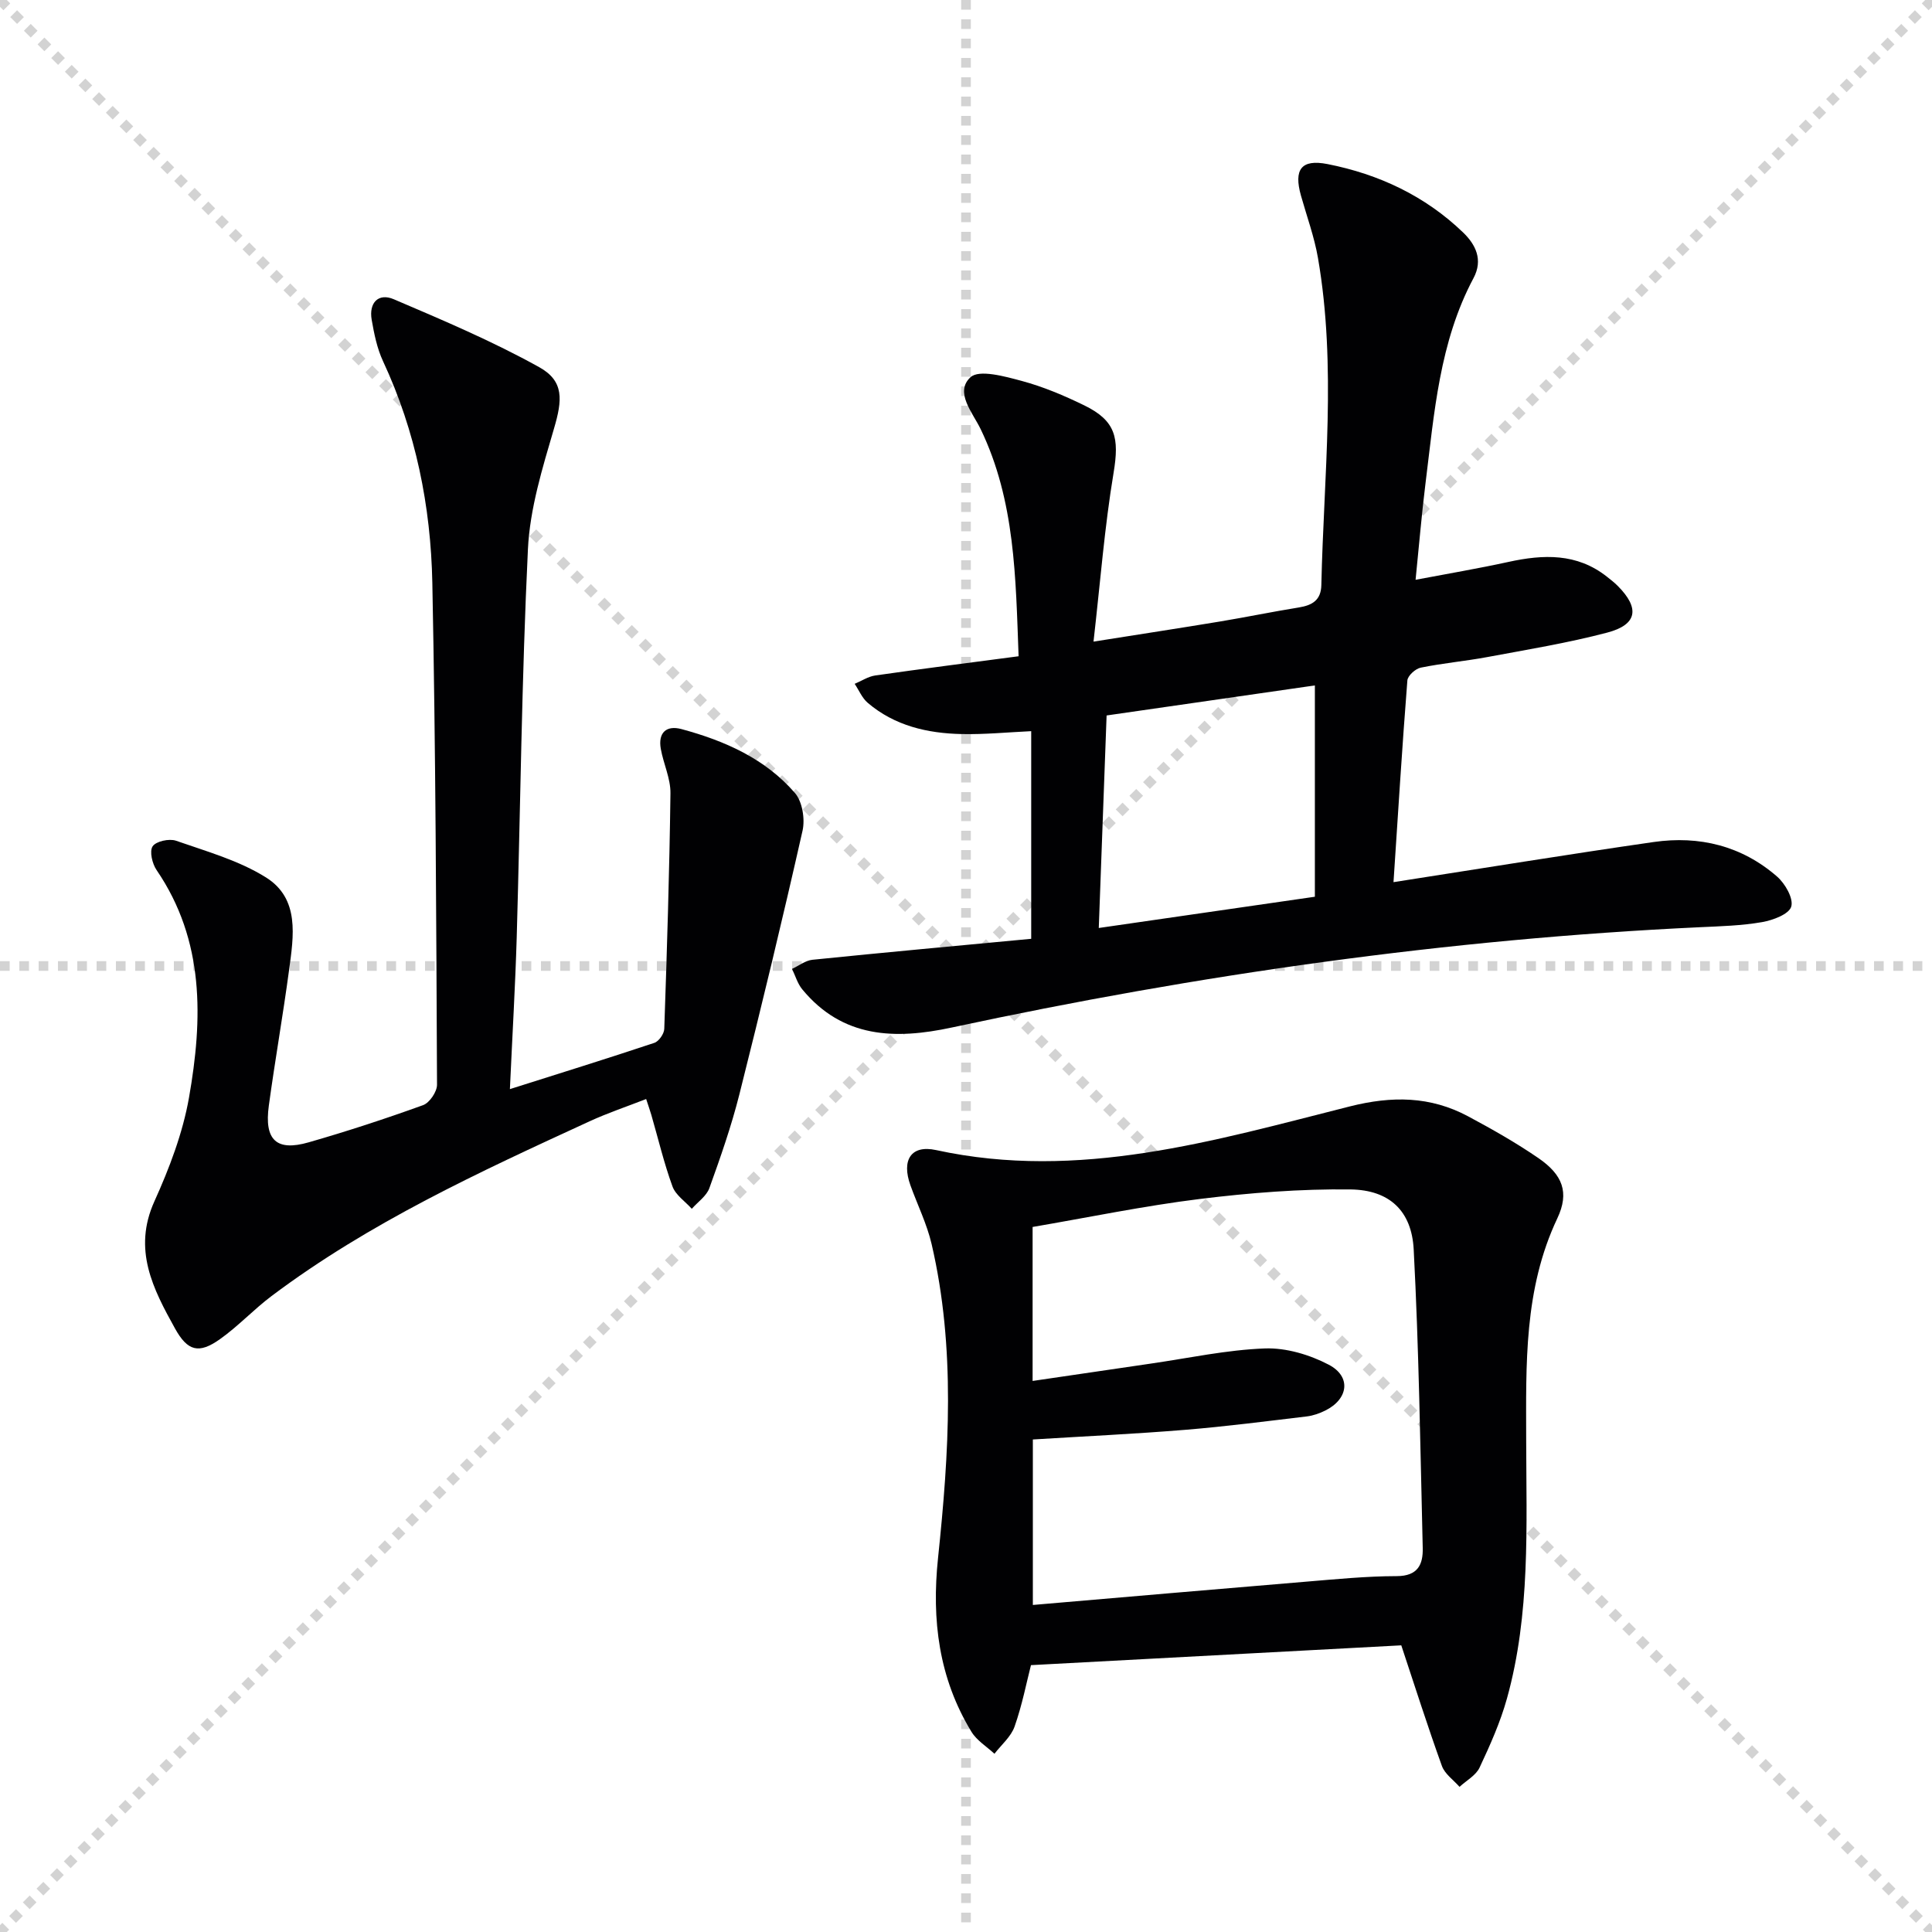
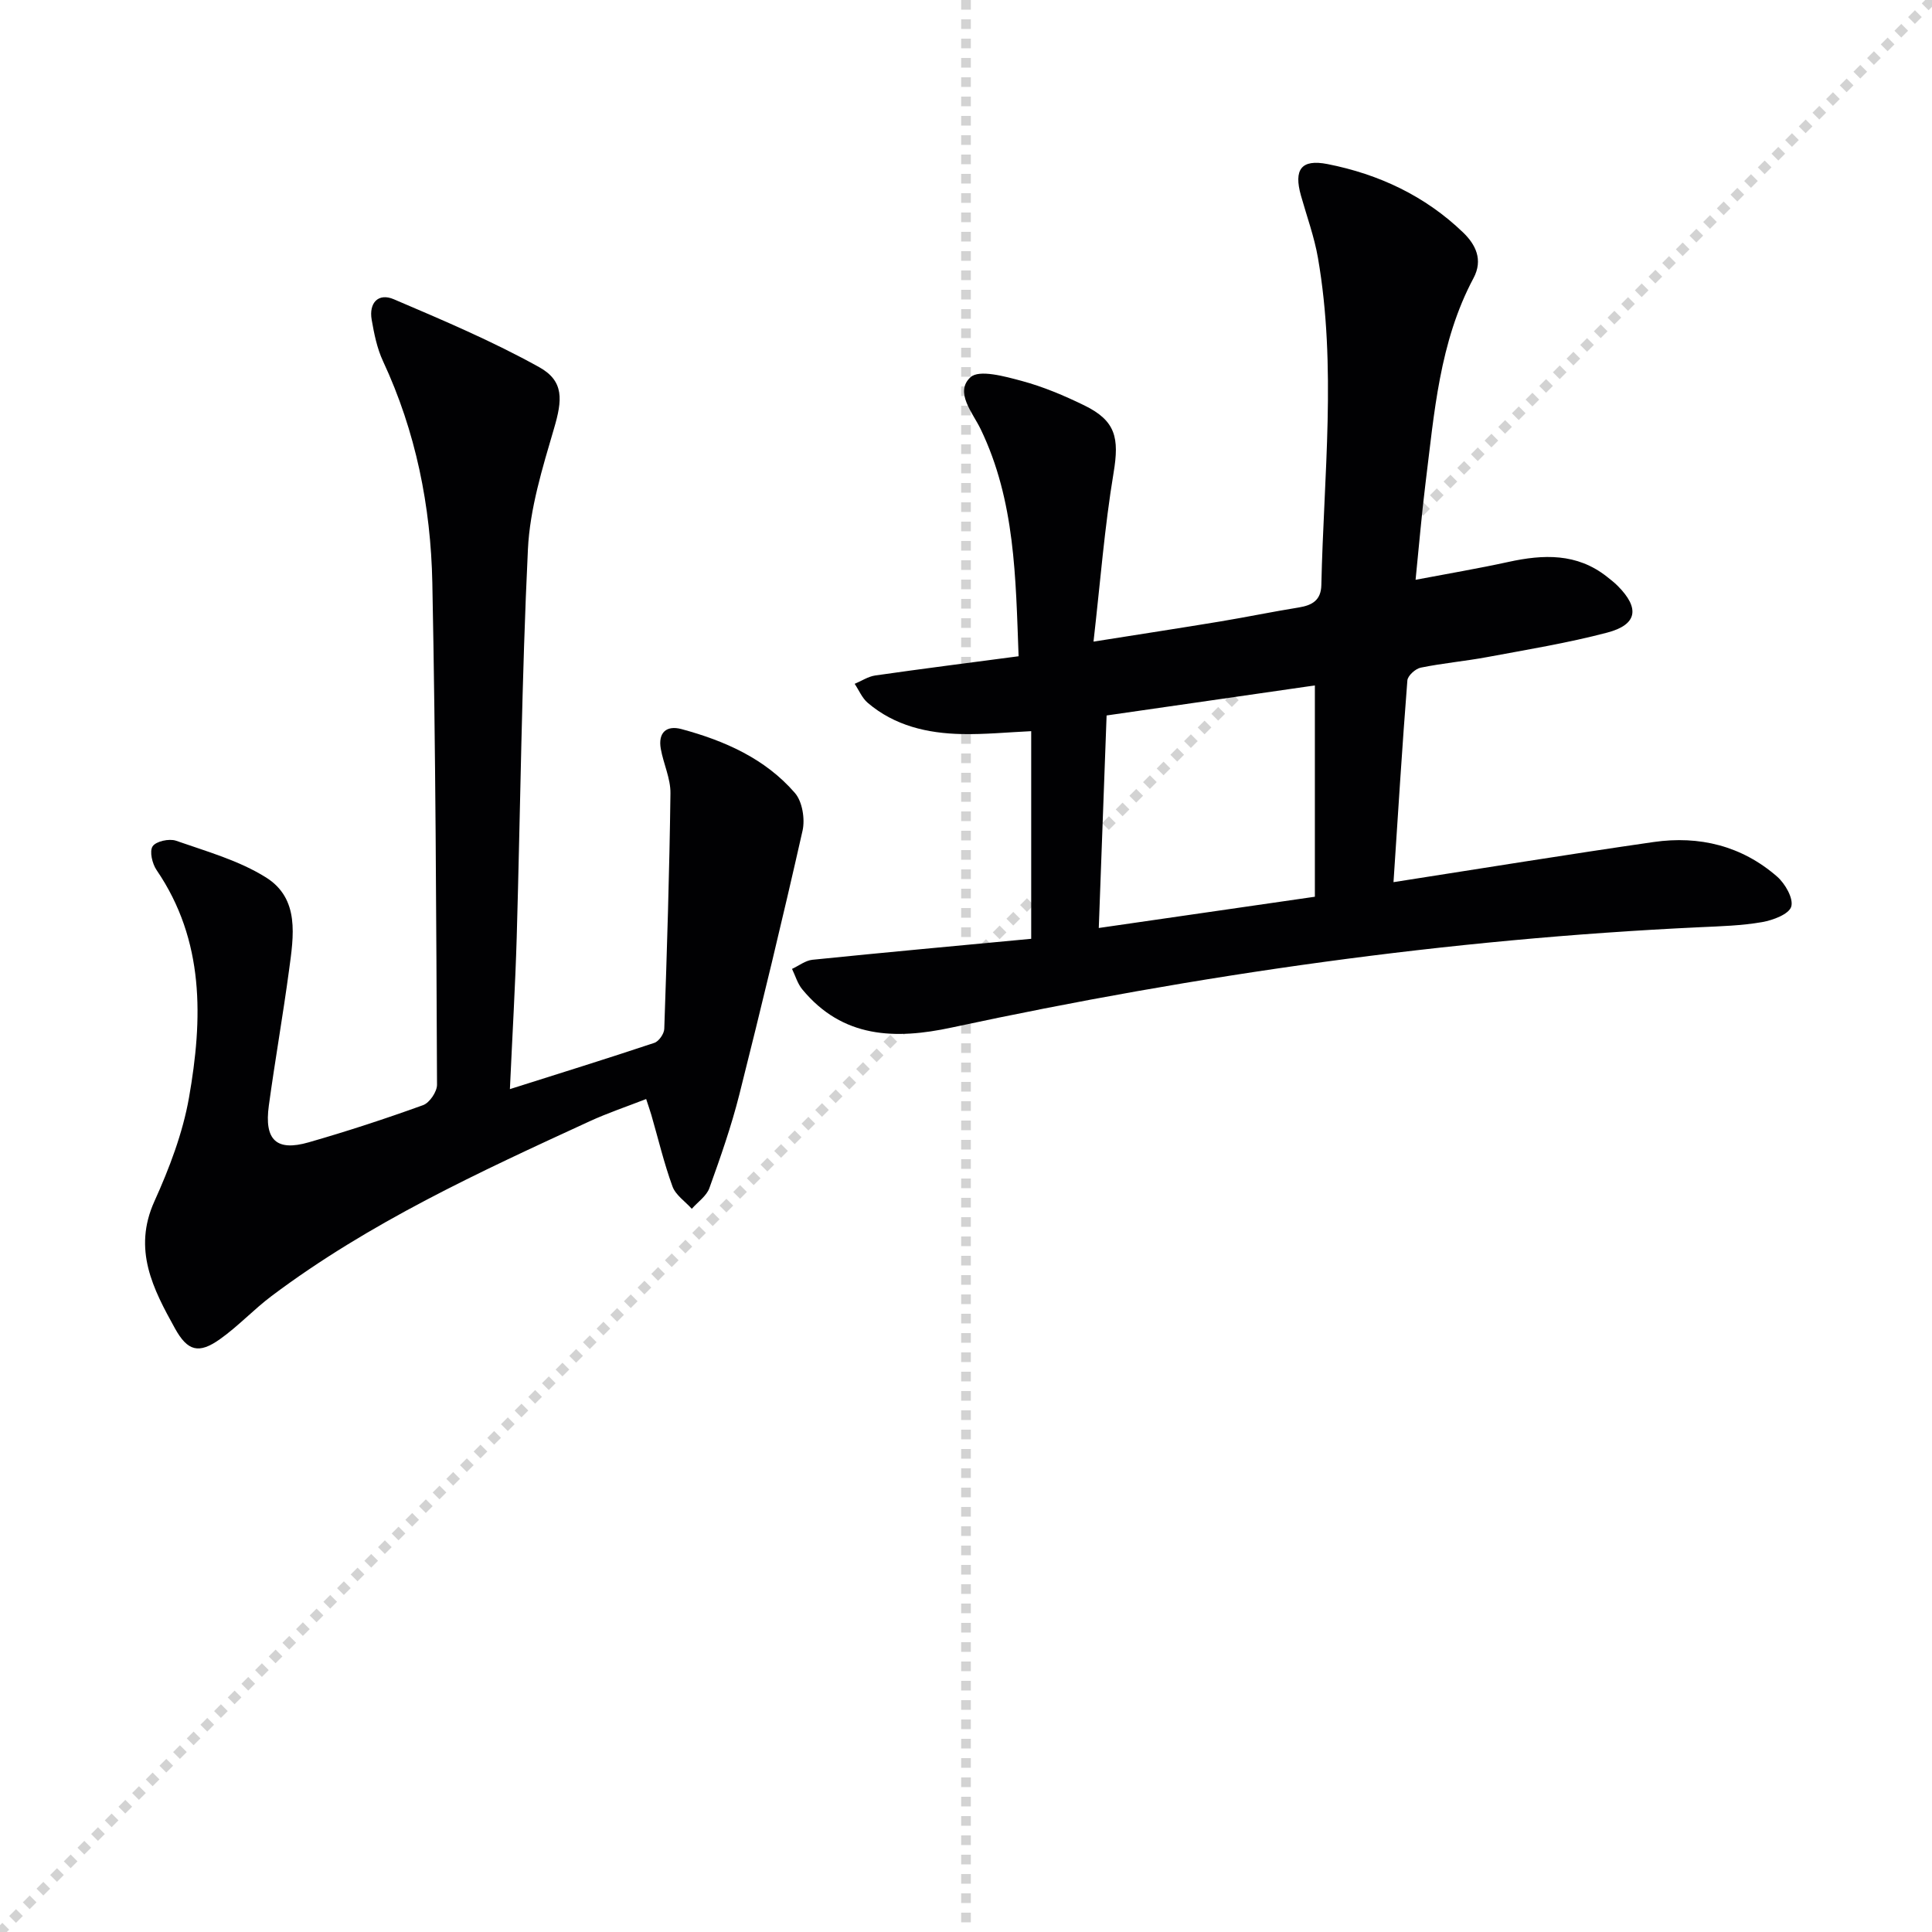
<svg xmlns="http://www.w3.org/2000/svg" enable-background="new 0 0 400 400" viewBox="0 0 400 400">
  <g stroke="lightgray" stroke-dasharray="1,1" stroke-width="1" transform="scale(2, 2)">
-     <line x1="0" y1="0" x2="200" y2="200" />
    <line x1="200" y1="0" x2="0" y2="200" />
    <line x1="100" y1="0" x2="100" y2="200" />
-     <line x1="0" y1="100" x2="200" y2="100" />
  </g>
  <g fill="#010103">
-     <path d="m288.51 182.64c18.47-2.87 36.15-5.76 53.87-8.31 9.45-1.36 18.24.79 25.54 7.15 1.67 1.45 3.44 4.54 2.94 6.22-.46 1.57-3.78 2.82-6.02 3.21-4.24.74-8.59.86-12.91 1.06-52.23 2.45-103.81 9.8-154.89 20.77-11.67 2.51-22.59 2.24-30.95-7.92-.97-1.18-1.42-2.8-2.11-4.22 1.41-.65 2.77-1.74 4.23-1.89 15.01-1.53 30.03-2.9 45.29-4.34 0-14.83 0-28.75 0-42.99-4.89.23-9.64.7-14.38.6-7.1-.15-13.89-1.71-19.47-6.47-1.17-1-1.81-2.6-2.7-3.93 1.42-.59 2.79-1.52 4.26-1.73 9.69-1.39 19.4-2.62 29.68-3.98-.61-16.27-.7-32.18-7.85-47.01-1.67-3.47-5.44-7.64-2.12-10.75 1.79-1.67 7.13-.18 10.63.76 4.46 1.2 8.8 3.04 12.96 5.07 6.51 3.18 7.24 6.74 6.05 13.92-1.87 11.23-2.75 22.62-4.16 34.98 9.82-1.56 18.08-2.82 26.34-4.19 5.4-.9 10.76-2.01 16.16-2.88 2.77-.45 4.6-1.49 4.67-4.63.49-22.59 3.2-45.22-.7-67.74-.76-4.38-2.32-8.63-3.53-12.93-1.5-5.37.05-7.57 5.51-6.5 10.61 2.09 20.21 6.59 28.08 14.17 2.57 2.48 4.18 5.63 2.14 9.45-7.07 13.26-8.12 27.95-9.93 42.44-.8 6.4-1.33 12.83-2.06 20.01 6.73-1.28 13.01-2.34 19.23-3.7 7.22-1.58 14.15-1.85 20.36 3.04.78.62 1.58 1.23 2.28 1.94 4.58 4.6 4.05 8.01-2.18 9.65-8.16 2.15-16.54 3.52-24.85 5.07-4.57.85-9.22 1.26-13.77 2.19-1.1.22-2.7 1.67-2.77 2.66-1.08 13.7-1.92 27.42-2.87 41.75zm-59.4-34.51c-.54 14.73-1.07 29.09-1.62 44 15.15-2.19 29.63-4.29 44.74-6.47 0-14.79 0-29.02 0-43.75-14.15 2.05-28.5 4.12-43.12 6.22z" />
+     <path d="m288.51 182.64c18.47-2.87 36.15-5.76 53.87-8.31 9.45-1.36 18.24.79 25.54 7.15 1.67 1.45 3.44 4.54 2.94 6.22-.46 1.57-3.78 2.82-6.02 3.21-4.24.74-8.59.86-12.91 1.06-52.23 2.45-103.81 9.8-154.89 20.77-11.67 2.51-22.59 2.24-30.95-7.92-.97-1.18-1.42-2.8-2.11-4.22 1.41-.65 2.77-1.74 4.23-1.89 15.01-1.53 30.03-2.9 45.29-4.34 0-14.83 0-28.75 0-42.99-4.89.23-9.64.7-14.38.6-7.1-.15-13.89-1.71-19.47-6.47-1.17-1-1.81-2.6-2.7-3.93 1.42-.59 2.79-1.52 4.26-1.73 9.69-1.39 19.4-2.62 29.68-3.98-.61-16.27-.7-32.18-7.85-47.01-1.67-3.47-5.44-7.64-2.12-10.75 1.79-1.67 7.13-.18 10.63.76 4.46 1.2 8.8 3.04 12.96 5.07 6.51 3.18 7.24 6.74 6.05 13.92-1.87 11.23-2.75 22.62-4.16 34.98 9.82-1.56 18.08-2.82 26.34-4.19 5.4-.9 10.76-2.01 16.16-2.88 2.77-.45 4.6-1.49 4.67-4.63.49-22.59 3.2-45.22-.7-67.74-.76-4.38-2.32-8.63-3.53-12.93-1.5-5.37.05-7.57 5.51-6.5 10.61 2.09 20.21 6.59 28.08 14.17 2.57 2.48 4.18 5.63 2.14 9.45-7.07 13.26-8.12 27.95-9.93 42.44-.8 6.4-1.33 12.83-2.06 20.01 6.73-1.28 13.01-2.34 19.23-3.7 7.22-1.58 14.15-1.85 20.36 3.04.78.62 1.58 1.23 2.28 1.94 4.58 4.6 4.05 8.01-2.18 9.65-8.16 2.15-16.54 3.52-24.85 5.07-4.57.85-9.22 1.26-13.77 2.19-1.1.22-2.7 1.67-2.77 2.66-1.08 13.7-1.92 27.42-2.87 41.75zm-59.4-34.51c-.54 14.73-1.07 29.09-1.62 44 15.15-2.19 29.63-4.29 44.74-6.47 0-14.79 0-29.02 0-43.75-14.15 2.05-28.5 4.12-43.12 6.22" />
    <path d="m105.57 225.49c10.48-3.32 20.23-6.35 29.91-9.58.93-.31 2.02-1.88 2.05-2.9.56-16.25 1.07-32.51 1.28-48.77.04-3.06-1.45-6.11-2-9.2-.59-3.31 1.12-4.94 4.28-4.09 8.94 2.41 17.34 6.11 23.5 13.24 1.53 1.77 2.11 5.38 1.57 7.79-4.12 18.26-8.51 36.45-13.08 54.6-1.66 6.58-3.91 13.02-6.21 19.4-.59 1.65-2.4 2.87-3.64 4.29-1.37-1.53-3.35-2.84-4-4.63-1.76-4.82-2.94-9.84-4.37-14.78-.27-.93-.6-1.84-1.08-3.32-4.1 1.6-7.99 2.9-11.7 4.61-22.82 10.49-45.64 20.99-65.87 36.19-3.71 2.79-6.92 6.27-10.7 8.94-4.34 3.07-6.66 2.48-9.27-2.22-4.55-8.2-8.79-16.33-4.28-26.32 3.1-6.86 5.87-14.12 7.17-21.49 2.86-16.27 3.27-32.48-6.71-47.11-.9-1.31-1.51-3.89-.82-4.92.7-1.05 3.43-1.64 4.83-1.16 6.35 2.22 13.04 4.09 18.65 7.61 7.02 4.41 5.71 12.17 4.77 19.15-1.26 9.38-2.91 18.7-4.19 28.08-.98 7.12 1.56 9.53 8.24 7.61 7.98-2.29 15.88-4.88 23.69-7.7 1.34-.48 2.89-2.77 2.89-4.22-.16-34.64-.28-69.29-.97-103.92-.32-15.86-3.42-31.33-10.21-45.89-1.24-2.66-1.84-5.67-2.35-8.59-.6-3.48 1.37-5.61 4.59-4.23 10.19 4.35 20.44 8.69 30.1 14.06 5.21 2.9 4.78 6.85 3.07 12.67-2.4 8.19-5.01 16.62-5.41 25.05-1.29 26.76-1.55 53.56-2.32 80.35-.3 10.08-.9 20.18-1.41 31.4z" />
-     <path d="m290.12 340.65c-25.58 1.37-50.9 2.72-76.67 4.1-.9 3.49-1.81 8.22-3.39 12.71-.74 2.11-2.74 3.78-4.17 5.64-1.61-1.5-3.66-2.74-4.76-4.55-6.76-11.1-8.27-23.13-6.92-35.98 2.27-21.68 3.68-43.45-1.33-65-.97-4.16-2.92-8.09-4.38-12.15-1.9-5.25.13-8.44 5.3-7.31 29.58 6.44 57.6-1.96 85.67-9.04 8.73-2.2 16.66-2.13 24.48 2.05 4.97 2.66 9.91 5.46 14.56 8.65 5.02 3.45 6.45 7.11 3.92 12.47-6.96 14.7-6.47 30.27-6.45 45.88.03 17.94.9 35.98-3.98 53.53-1.37 4.92-3.49 9.67-5.67 14.31-.76 1.62-2.73 2.68-4.15 3.99-1.25-1.43-3.05-2.66-3.65-4.33-2.97-8.24-5.63-16.6-8.41-24.97zm-76.33-54.74c8.45-1.24 16.45-2.43 24.46-3.59 7.87-1.14 15.73-2.85 23.63-3.14 4.4-.16 9.28 1.3 13.23 3.37 4.71 2.47 4.06 7.13-.75 9.5-1.17.58-2.48 1.04-3.76 1.2-8.4 1-16.8 2.09-25.22 2.78-10.53.86-21.09 1.35-31.54 2v34.26c19.09-1.63 37.76-3.26 56.44-4.81 6.29-.52 12.59-1.15 18.88-1.16 4.4 0 5.49-2.42 5.4-5.85-.5-20.6-.79-41.22-1.87-61.79-.42-7.98-5.02-12.31-13.07-12.42-10.39-.13-20.85.7-31.18 1.97-11.64 1.44-23.17 3.84-34.65 5.8z" />
  </g>
</svg>